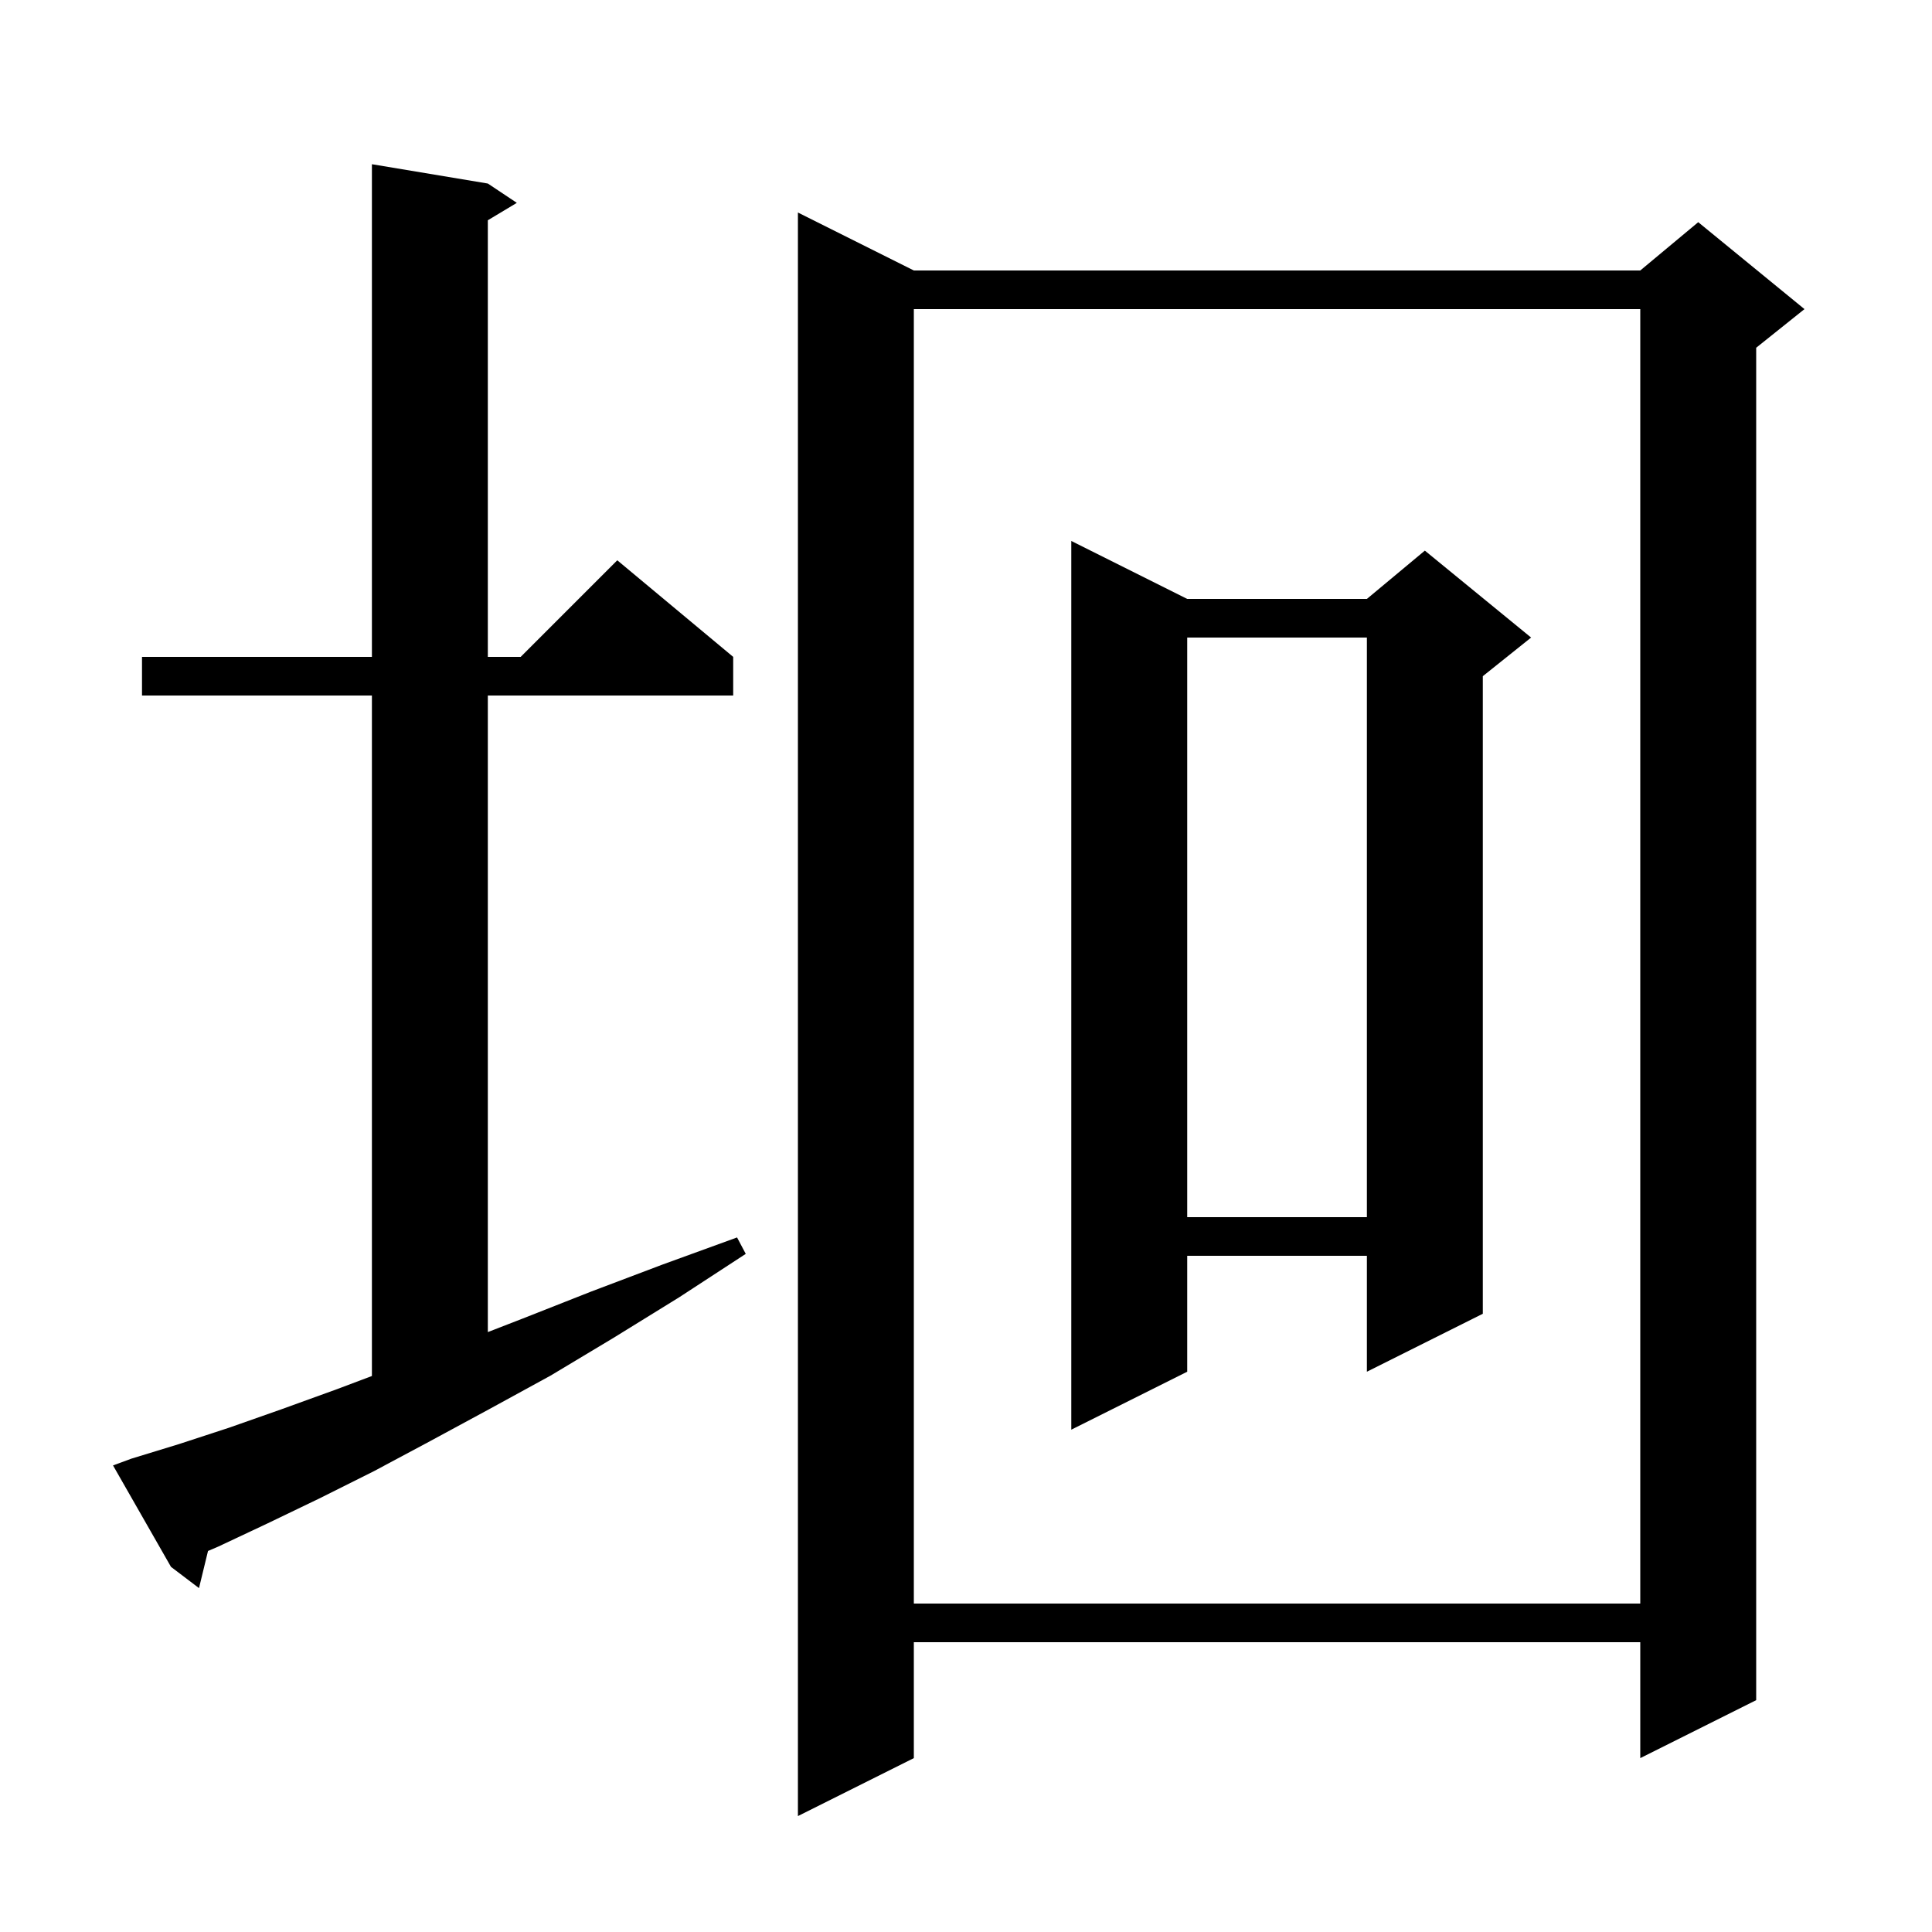
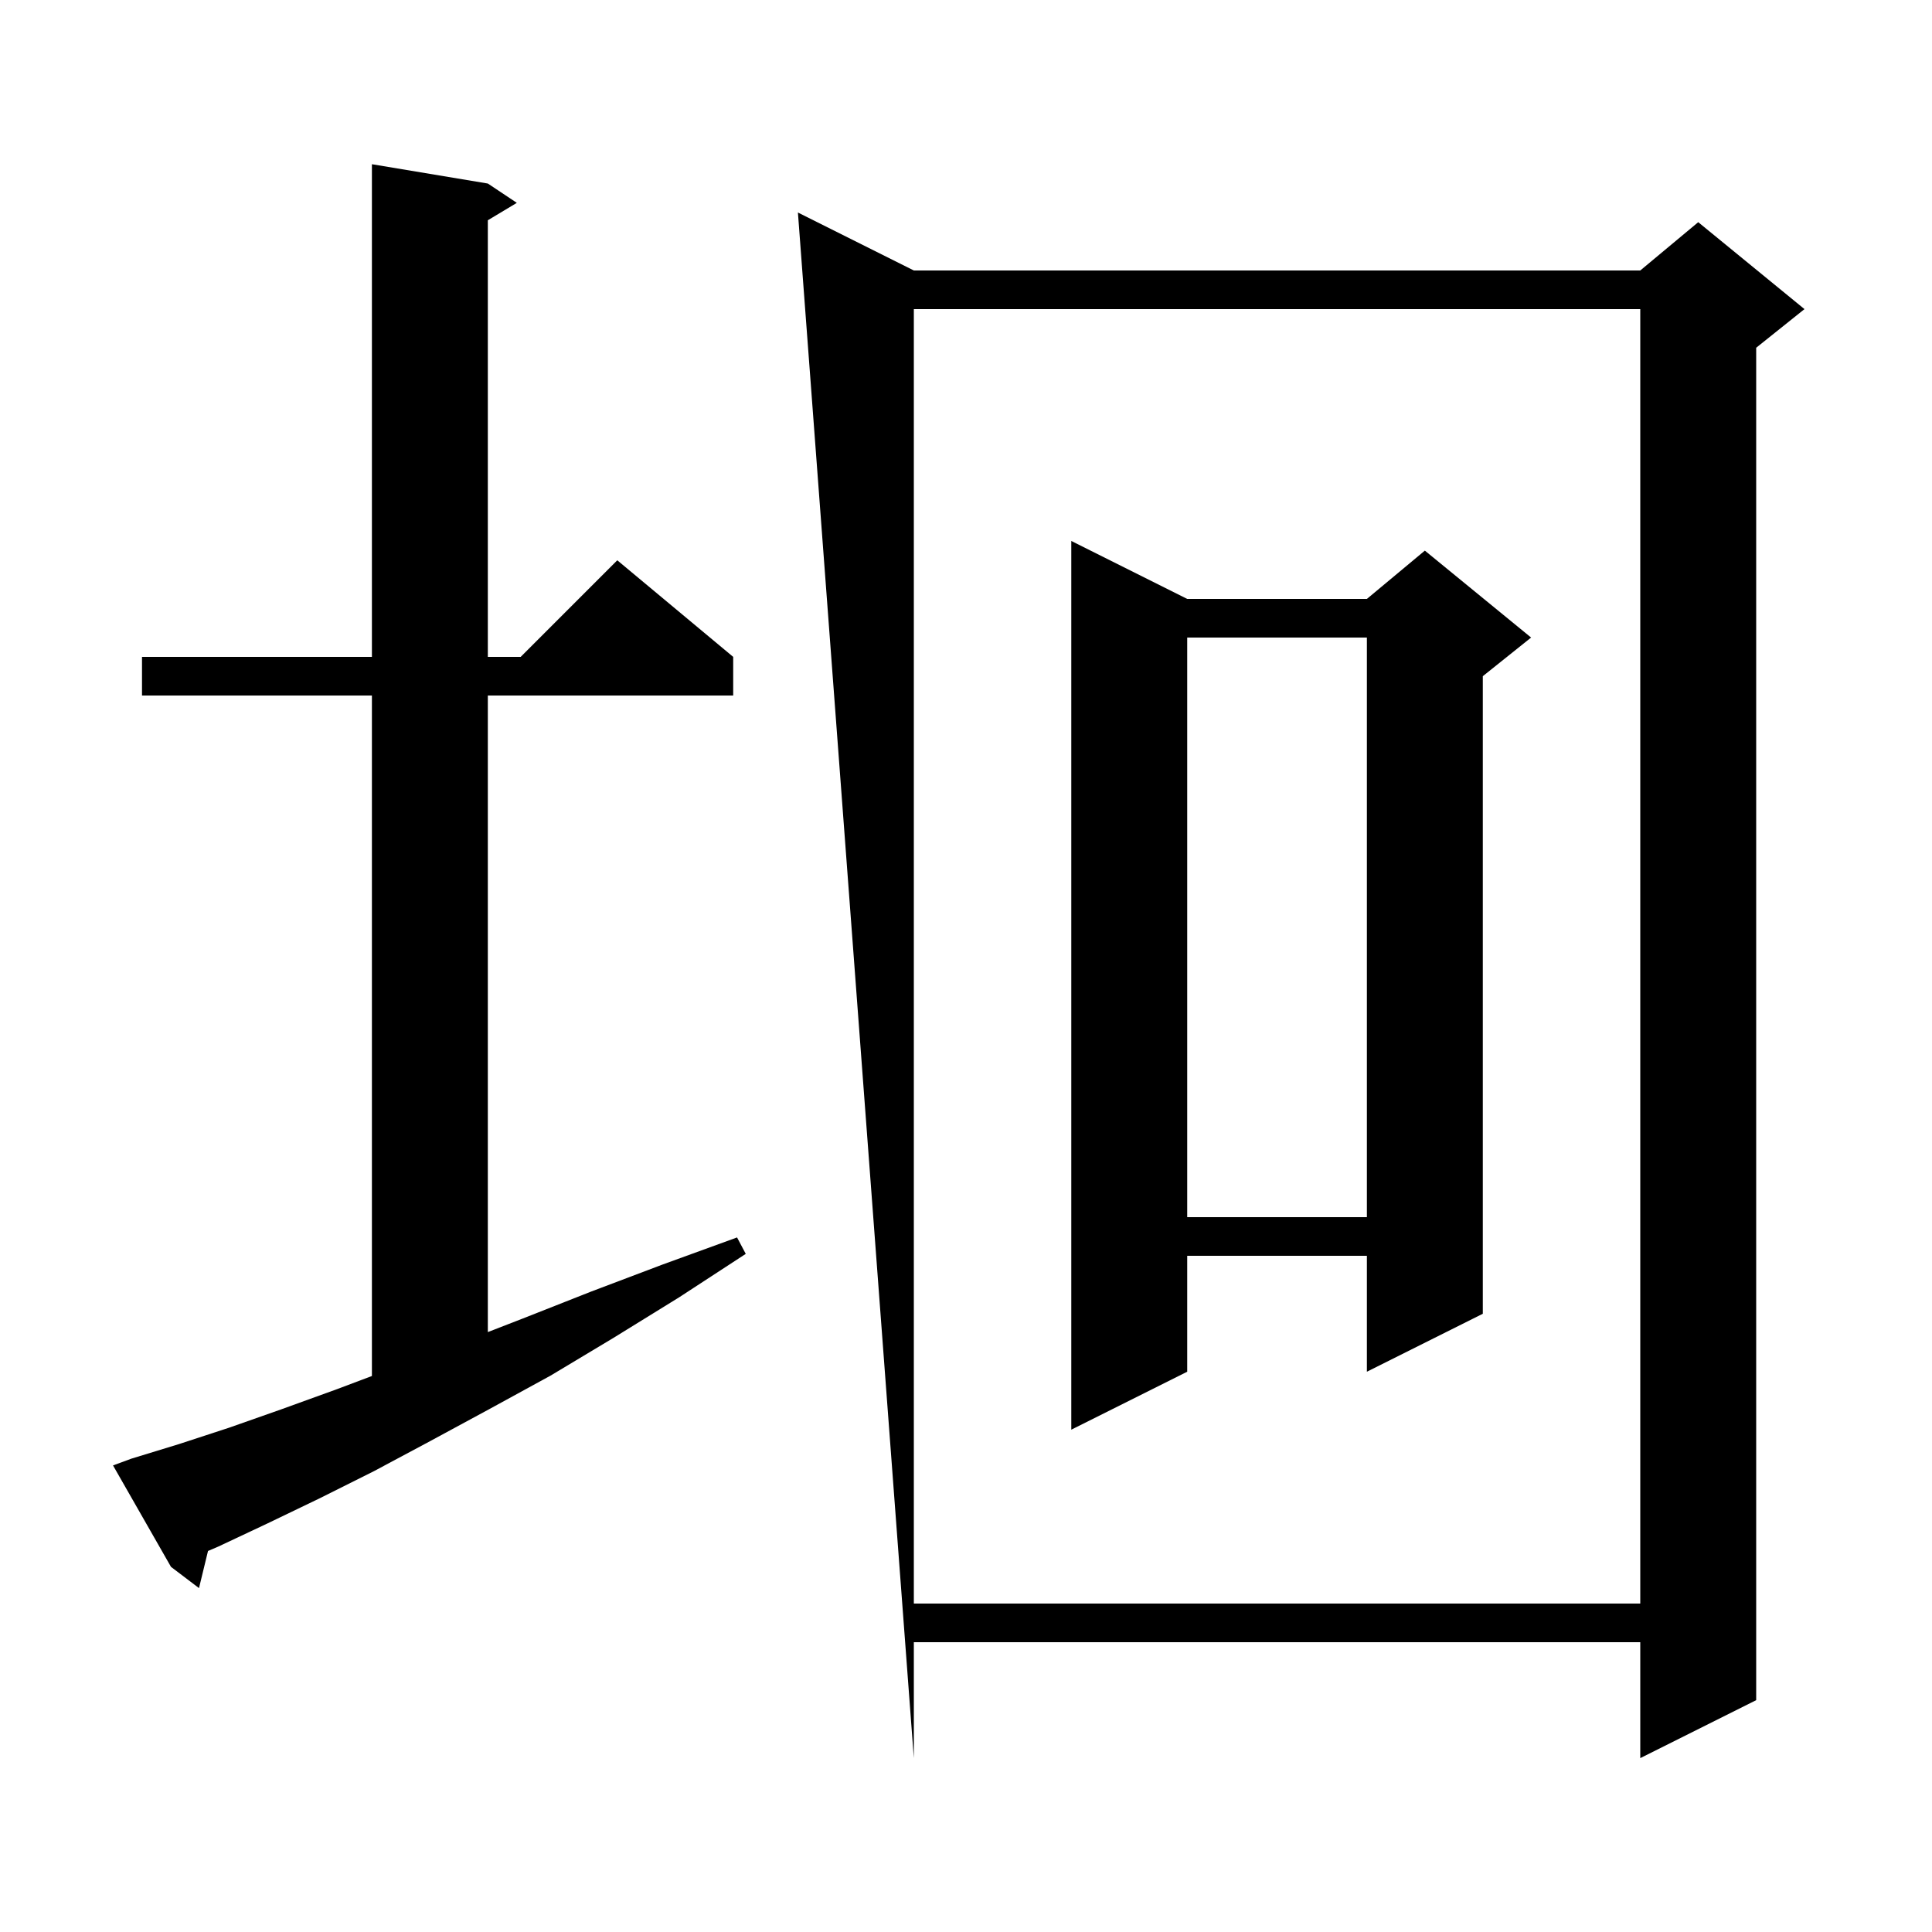
<svg xmlns="http://www.w3.org/2000/svg" version="1.1" baseProfile="full" viewBox="0 0 200 200" width="200" height="200">
  <g fill="currentColor">
-     <path d="M 94.6 28.0 L 169.8 28.0 L 175.8 23.0 L 186.8 32.0 L 181.8 36.0 L 181.8 176.0 L 169.8 182.0 L 169.8 170.0 L 94.6 170.0 L 94.6 182.0 L 82.6 188.0 L 82.6 22.0 Z M 94.6 32.0 L 94.6 166.0 L 169.8 166.0 L 169.8 32.0 Z M 13.6 151.0 L 18.5 149.5 L 23.7 147.8 L 29.1 145.9 L 34.9 143.8 L 38.5 142.443 L 38.5 72.0 L 14.7 72.0 L 14.7 68.0 L 38.5 68.0 L 38.5 17.0 L 50.5 19.0 L 53.5 21.0 L 50.5 22.8 L 50.5 68.0 L 53.9 68.0 L 63.9 58.0 L 75.9 68.0 L 75.9 72.0 L 50.5 72.0 L 50.5 137.897 L 54.1 136.5 L 61.2 133.7 L 68.6 130.9 L 76.3 128.1 L 77.2 129.8 L 70.3 134.3 L 63.5 138.5 L 57.0 142.4 L 50.6 145.9 L 44.5 149.2 L 38.7 152.3 L 33.1 155.1 L 27.7 157.7 L 22.6 160.1 L 21.533 160.557 L 20.6 164.4 L 17.7 162.2 L 11.7 151.7 Z M 122.9 62.0 L 141.5 62.0 L 147.5 57.0 L 158.5 66.0 L 153.5 70.0 L 153.5 136.0 L 141.5 142.0 L 141.5 130.0 L 122.9 130.0 L 122.9 142.0 L 110.9 148.0 L 110.9 56.0 Z M 122.9 66.0 L 122.9 126.0 L 141.5 126.0 L 141.5 66.0 Z " />
+     <path d="M 94.6 28.0 L 169.8 28.0 L 175.8 23.0 L 186.8 32.0 L 181.8 36.0 L 181.8 176.0 L 169.8 182.0 L 169.8 170.0 L 94.6 170.0 L 94.6 182.0 L 82.6 22.0 Z M 94.6 32.0 L 94.6 166.0 L 169.8 166.0 L 169.8 32.0 Z M 13.6 151.0 L 18.5 149.5 L 23.7 147.8 L 29.1 145.9 L 34.9 143.8 L 38.5 142.443 L 38.5 72.0 L 14.7 72.0 L 14.7 68.0 L 38.5 68.0 L 38.5 17.0 L 50.5 19.0 L 53.5 21.0 L 50.5 22.8 L 50.5 68.0 L 53.9 68.0 L 63.9 58.0 L 75.9 68.0 L 75.9 72.0 L 50.5 72.0 L 50.5 137.897 L 54.1 136.5 L 61.2 133.7 L 68.6 130.9 L 76.3 128.1 L 77.2 129.8 L 70.3 134.3 L 63.5 138.5 L 57.0 142.4 L 50.6 145.9 L 44.5 149.2 L 38.7 152.3 L 33.1 155.1 L 27.7 157.7 L 22.6 160.1 L 21.533 160.557 L 20.6 164.4 L 17.7 162.2 L 11.7 151.7 Z M 122.9 62.0 L 141.5 62.0 L 147.5 57.0 L 158.5 66.0 L 153.5 70.0 L 153.5 136.0 L 141.5 142.0 L 141.5 130.0 L 122.9 130.0 L 122.9 142.0 L 110.9 148.0 L 110.9 56.0 Z M 122.9 66.0 L 122.9 126.0 L 141.5 126.0 L 141.5 66.0 Z " />
  </g>
</svg>